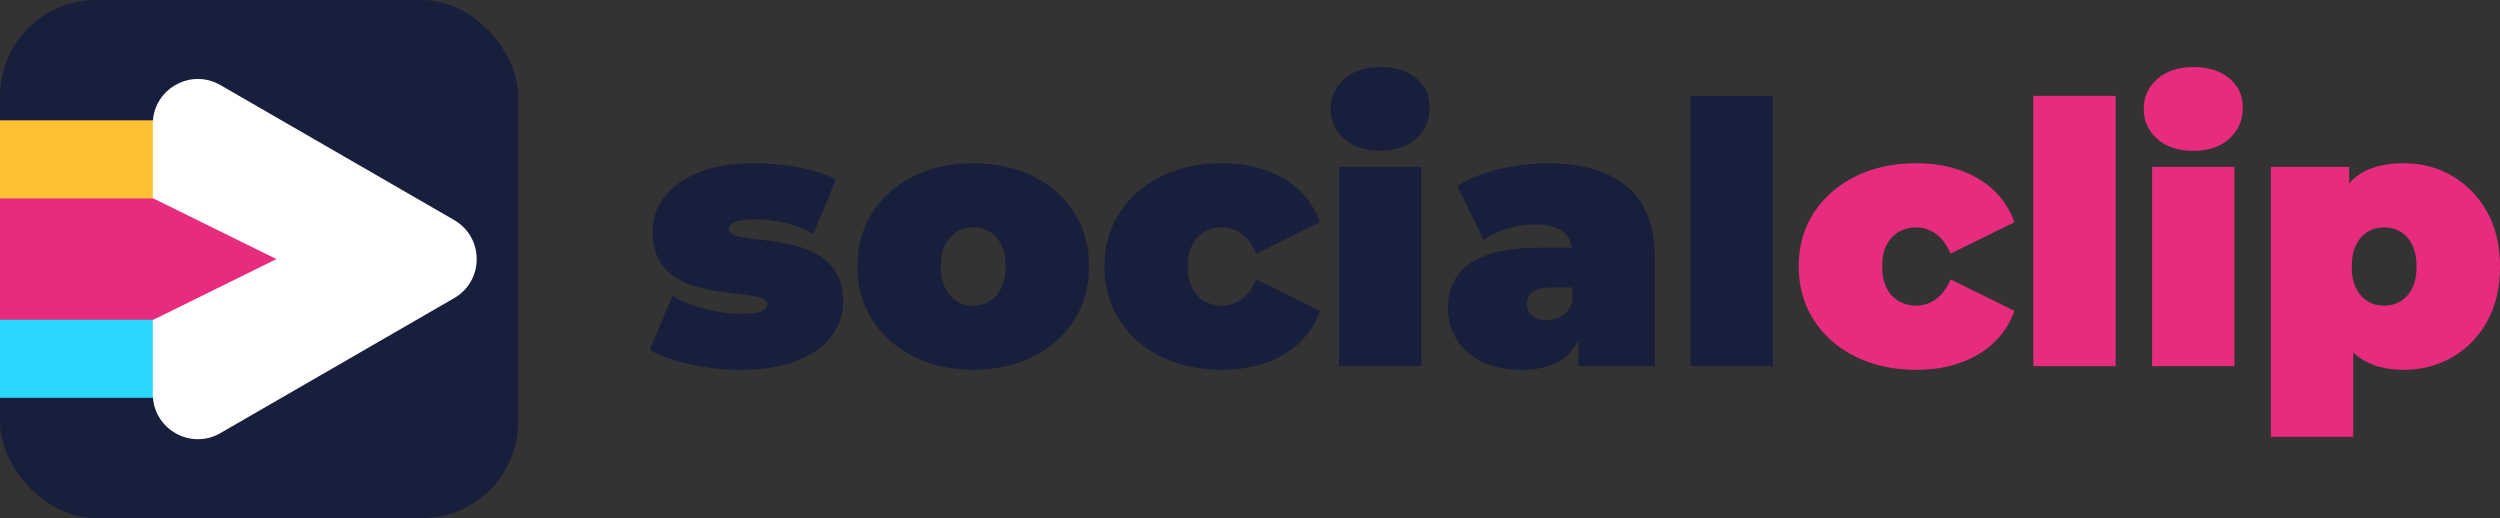
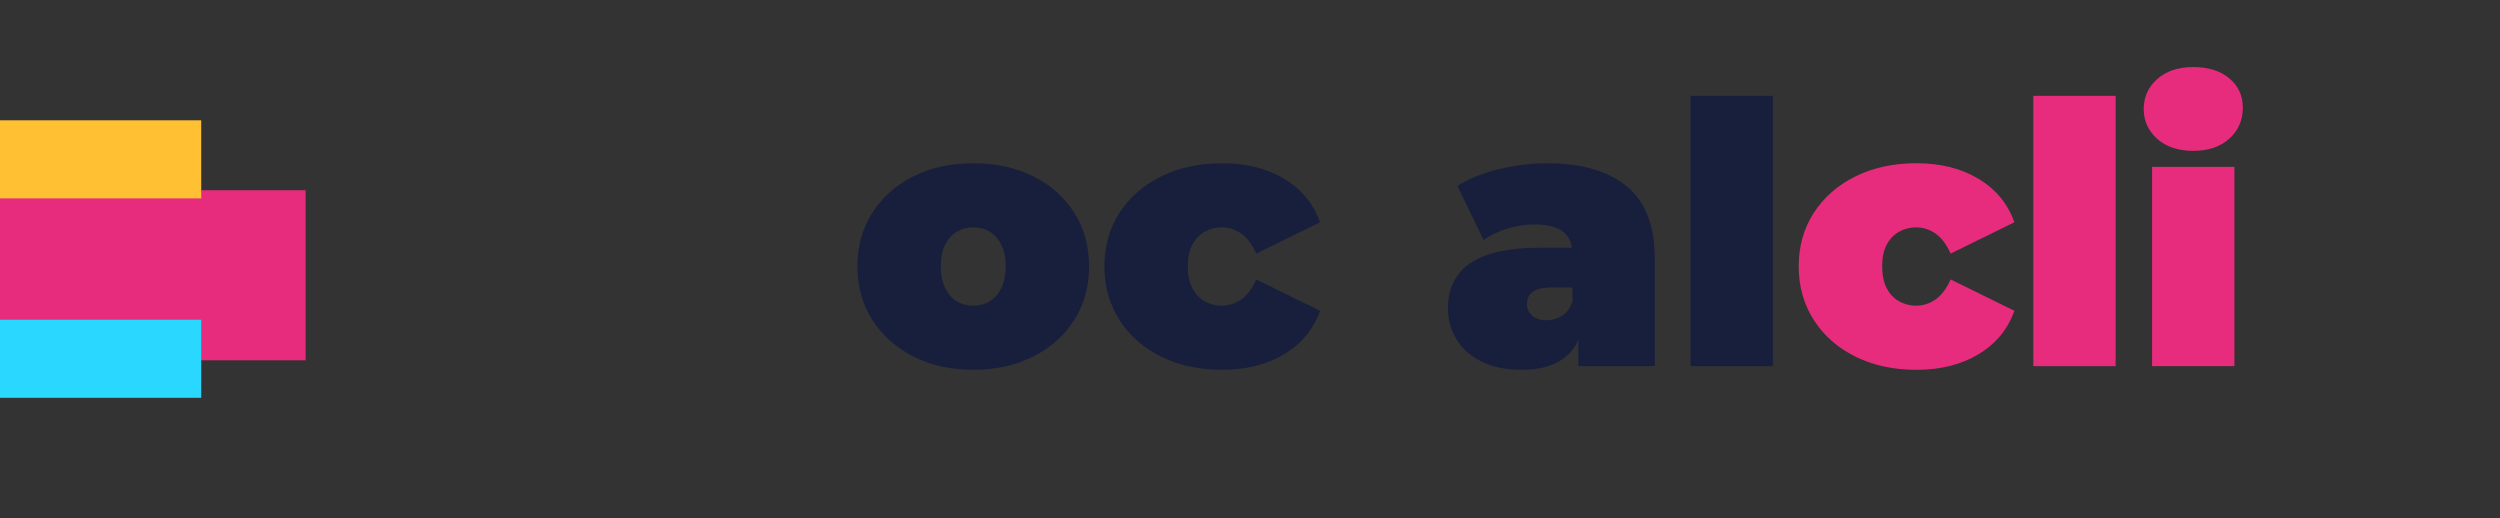
<svg xmlns="http://www.w3.org/2000/svg" id="Layer_2" data-name="Layer 2" viewBox="0 0 823.49 170.68">
  <rect x="0" y="0" width="823.49" height="170.68" fill="#333333" stroke="none" />
  <defs>
    <style>
      .cls-1 {
        fill: #fff;
      }

      .cls-2 {
        fill: #ffc033;
      }

      .cls-3 {
        fill: #e72c7d;
      }

      .cls-4 {
        fill: #181f3c;
      }

      .cls-5 {
        fill: #29d7ff;
      }
    </style>
  </defs>
  <g id="Layer_1-2" data-name="Layer 1">
    <g>
      <g>
-         <path class="cls-4" d="m243.78,121.81c-5.6,0-11.12-.6-16.56-1.8-5.44-1.2-9.84-2.76-13.2-4.68l7.44-17.88c3.12,1.84,6.74,3.28,10.86,4.32,4.12,1.04,8.14,1.56,12.06,1.56,3.28,0,5.5-.28,6.66-.84,1.16-.56,1.74-1.32,1.74-2.28s-.68-1.66-2.04-2.1c-1.36-.44-3.16-.78-5.4-1.02-2.24-.24-4.7-.54-7.38-.9-2.68-.36-5.38-.9-8.1-1.62-2.72-.72-5.2-1.8-7.44-3.24-2.24-1.44-4.04-3.38-5.4-5.82-1.36-2.44-2.04-5.54-2.04-9.3,0-4.16,1.26-7.92,3.78-11.28,2.52-3.36,6.28-6.06,11.28-8.1,5-2.04,11.18-3.06,18.54-3.06,4.8,0,9.6.44,14.4,1.32,4.8.88,8.92,2.24,12.36,4.08l-7.44,17.88c-3.36-1.84-6.66-3.1-9.9-3.78-3.24-.68-6.26-1.02-9.06-1.02-3.44,0-5.78.32-7.02.96-1.24.64-1.86,1.36-1.86,2.16,0,.96.68,1.68,2.04,2.16,1.36.48,3.16.84,5.4,1.08,2.24.24,4.7.54,7.38.9,2.68.36,5.36.92,8.04,1.68,2.68.76,5.14,1.86,7.38,3.3,2.24,1.44,4.04,3.38,5.4,5.82,1.36,2.44,2.04,5.54,2.04,9.3s-1.24,7.58-3.72,10.98c-2.48,3.4-6.24,6.12-11.28,8.16s-11.36,3.06-18.96,3.06Z" />
        <path class="cls-4" d="m320.58,121.81c-7.44,0-14.02-1.46-19.74-4.38-5.72-2.92-10.22-6.94-13.5-12.06-3.28-5.12-4.92-11-4.92-17.64s1.64-12.52,4.92-17.64c3.28-5.12,7.78-9.12,13.5-12,5.72-2.88,12.3-4.32,19.74-4.32s14.04,1.44,19.8,4.32c5.76,2.88,10.26,6.88,13.5,12,3.24,5.12,4.86,11,4.86,17.64s-1.62,12.52-4.86,17.64c-3.24,5.12-7.74,9.14-13.5,12.06-5.76,2.92-12.36,4.38-19.8,4.38Zm0-21.12c2,0,3.8-.48,5.4-1.44,1.6-.96,2.88-2.42,3.84-4.38.96-1.96,1.44-4.34,1.44-7.14s-.48-5.26-1.44-7.14c-.96-1.88-2.24-3.3-3.84-4.26-1.6-.96-3.4-1.44-5.4-1.44s-3.8.48-5.4,1.44c-1.6.96-2.88,2.38-3.84,4.26-.96,1.88-1.44,4.26-1.44,7.14s.48,5.18,1.44,7.14c.96,1.96,2.24,3.42,3.84,4.38,1.6.96,3.4,1.44,5.4,1.44Z" />
        <path class="cls-4" d="m402.54,121.81c-7.52,0-14.2-1.44-20.04-4.32-5.84-2.88-10.42-6.9-13.74-12.06-3.32-5.16-4.98-11.06-4.98-17.7s1.66-12.52,4.98-17.64c3.32-5.12,7.9-9.12,13.74-12,5.84-2.88,12.52-4.32,20.04-4.32,8,0,14.84,1.72,20.52,5.16,5.68,3.44,9.6,8.2,11.76,14.28l-21,10.32c-1.36-3.04-3.02-5.24-4.98-6.6-1.96-1.36-4.1-2.04-6.42-2.04-2,0-3.86.48-5.58,1.44-1.72.96-3.08,2.38-4.08,4.26-1,1.88-1.5,4.26-1.5,7.14s.5,5.28,1.5,7.2c1,1.92,2.36,3.36,4.08,4.32,1.72.96,3.58,1.44,5.58,1.44,2.32,0,4.46-.68,6.42-2.04,1.96-1.36,3.62-3.56,4.98-6.6l21,10.32c-2.16,6.08-6.08,10.84-11.76,14.28-5.68,3.44-12.52,5.16-20.52,5.16Z" />
-         <path class="cls-4" d="m454.62,49.69c-4.96,0-8.92-1.32-11.88-3.96-2.96-2.64-4.44-5.92-4.44-9.84s1.48-7.2,4.44-9.84c2.96-2.64,6.92-3.96,11.88-3.96s8.92,1.24,11.88,3.72c2.96,2.48,4.44,5.68,4.44,9.6,0,4.16-1.48,7.58-4.44,10.26-2.96,2.68-6.92,4.02-11.88,4.02Zm-13.56,70.92V54.97h27.12v65.64h-27.12Z" />
        <path class="cls-4" d="m501.3,121.81c-5.36,0-9.84-.92-13.44-2.76-3.6-1.84-6.32-4.3-8.16-7.38-1.84-3.08-2.76-6.5-2.76-10.26,0-4.24,1.08-7.84,3.24-10.8,2.16-2.96,5.46-5.2,9.9-6.72,4.44-1.52,10.06-2.28,16.86-2.28h13.68v13.08h-9.36c-2.88,0-4.98.46-6.3,1.38-1.32.92-1.98,2.3-1.98,4.14,0,1.52.58,2.78,1.74,3.78,1.16,1,2.74,1.5,4.74,1.5,1.84,0,3.54-.5,5.1-1.5,1.56-1,2.7-2.58,3.42-4.74l3.48,8.04c-1.04,4.88-3.24,8.52-6.6,10.92-3.36,2.4-7.88,3.6-13.56,3.6Zm18.6-1.2v-11.64l-1.92-3.12v-22.08c0-3.2-.98-5.64-2.94-7.32-1.96-1.68-5.14-2.52-9.54-2.52-2.96,0-5.96.46-9,1.38-3.04.92-5.64,2.18-7.8,3.78l-8.64-17.88c3.84-2.4,8.44-4.24,13.8-5.52,5.36-1.28,10.6-1.92,15.72-1.92,11.28,0,20.02,2.52,26.22,7.56,6.2,5.04,9.3,13.04,9.3,24v35.28h-25.2Z" />
        <path class="cls-4" d="m556.86,120.61V31.57h27.12v89.04h-27.12Z" />
        <path class="cls-3" d="m631.25,121.81c-7.52,0-14.2-1.44-20.04-4.32-5.84-2.88-10.42-6.9-13.74-12.06-3.32-5.16-4.98-11.06-4.98-17.7s1.66-12.52,4.98-17.64c3.32-5.12,7.9-9.12,13.74-12,5.84-2.88,12.52-4.32,20.04-4.32,8,0,14.84,1.72,20.52,5.16,5.68,3.44,9.6,8.2,11.76,14.28l-21,10.32c-1.36-3.04-3.02-5.24-4.98-6.6-1.96-1.36-4.1-2.04-6.42-2.04-2,0-3.86.48-5.58,1.44-1.72.96-3.08,2.38-4.08,4.26-1,1.88-1.5,4.26-1.5,7.14s.5,5.28,1.5,7.2c1,1.92,2.36,3.36,4.08,4.32,1.72.96,3.58,1.44,5.58,1.44,2.32,0,4.46-.68,6.42-2.04,1.96-1.36,3.62-3.56,4.98-6.6l21,10.32c-2.16,6.08-6.08,10.84-11.76,14.28-5.68,3.44-12.52,5.16-20.52,5.16Z" />
        <path class="cls-3" d="m669.77,120.61V31.57h27.12v89.04h-27.12Z" />
        <path class="cls-3" d="m722.45,49.69c-4.96,0-8.92-1.32-11.88-3.96-2.96-2.64-4.44-5.92-4.44-9.84s1.48-7.2,4.44-9.84c2.96-2.64,6.92-3.96,11.88-3.96s8.92,1.24,11.88,3.72c2.96,2.48,4.44,5.68,4.44,9.6,0,4.16-1.48,7.58-4.44,10.26-2.96,2.68-6.92,4.02-11.88,4.02Zm-13.56,70.92V54.97h27.12v65.64h-27.12Z" />
-         <path class="cls-3" d="m748.01,143.89V54.97h25.8v8.88l.12,24,1.2,24v32.04h-27.12Zm43.8-22.08c-5.68,0-10.38-1.22-14.1-3.66-3.72-2.44-6.46-6.16-8.22-11.16-1.76-5-2.64-11.38-2.64-19.14s.82-14.38,2.46-19.38c1.64-5,4.3-8.7,7.98-11.1,3.68-2.4,8.52-3.6,14.52-3.6s11.04,1.38,15.84,4.14c4.8,2.76,8.64,6.68,11.52,11.76,2.88,5.08,4.32,11.14,4.32,18.18s-1.44,13.1-4.32,18.18c-2.88,5.08-6.72,8.98-11.52,11.7-4.8,2.72-10.08,4.08-15.84,4.08Zm-6.48-21.12c2,0,3.8-.48,5.4-1.44,1.6-.96,2.88-2.4,3.84-4.32s1.44-4.28,1.44-7.08-.48-5.28-1.44-7.2-2.24-3.36-3.84-4.32c-1.6-.96-3.4-1.44-5.4-1.44s-3.8.48-5.4,1.44c-1.6.96-2.88,2.4-3.84,4.32s-1.44,4.32-1.44,7.2.48,5.16,1.44,7.08,2.24,3.36,3.84,4.32c1.6.96,3.4,1.44,5.4,1.44Z" />
      </g>
      <g>
-         <rect class="cls-4" width="170.68" height="170.68" rx="31.7" ry="31.7" />
        <rect class="cls-3" y="62.66" width="100.67" height="56.03" />
        <rect class="cls-5" y="105.32" width="66.28" height="25.72" />
        <rect class="cls-2" y="39.63" width="66.28" height="25.72" />
-         <path class="cls-1" d="m149.6,72.48L72.6,28.02c-9.9-5.71-22.27,1.43-22.27,12.86v24.38l40.73,20.08-40.73,20.08v24.38c0,11.43,12.37,18.57,22.27,12.86l77-44.46c9.9-5.71,9.9-20,0-25.71Z" />
      </g>
    </g>
  </g>
</svg>